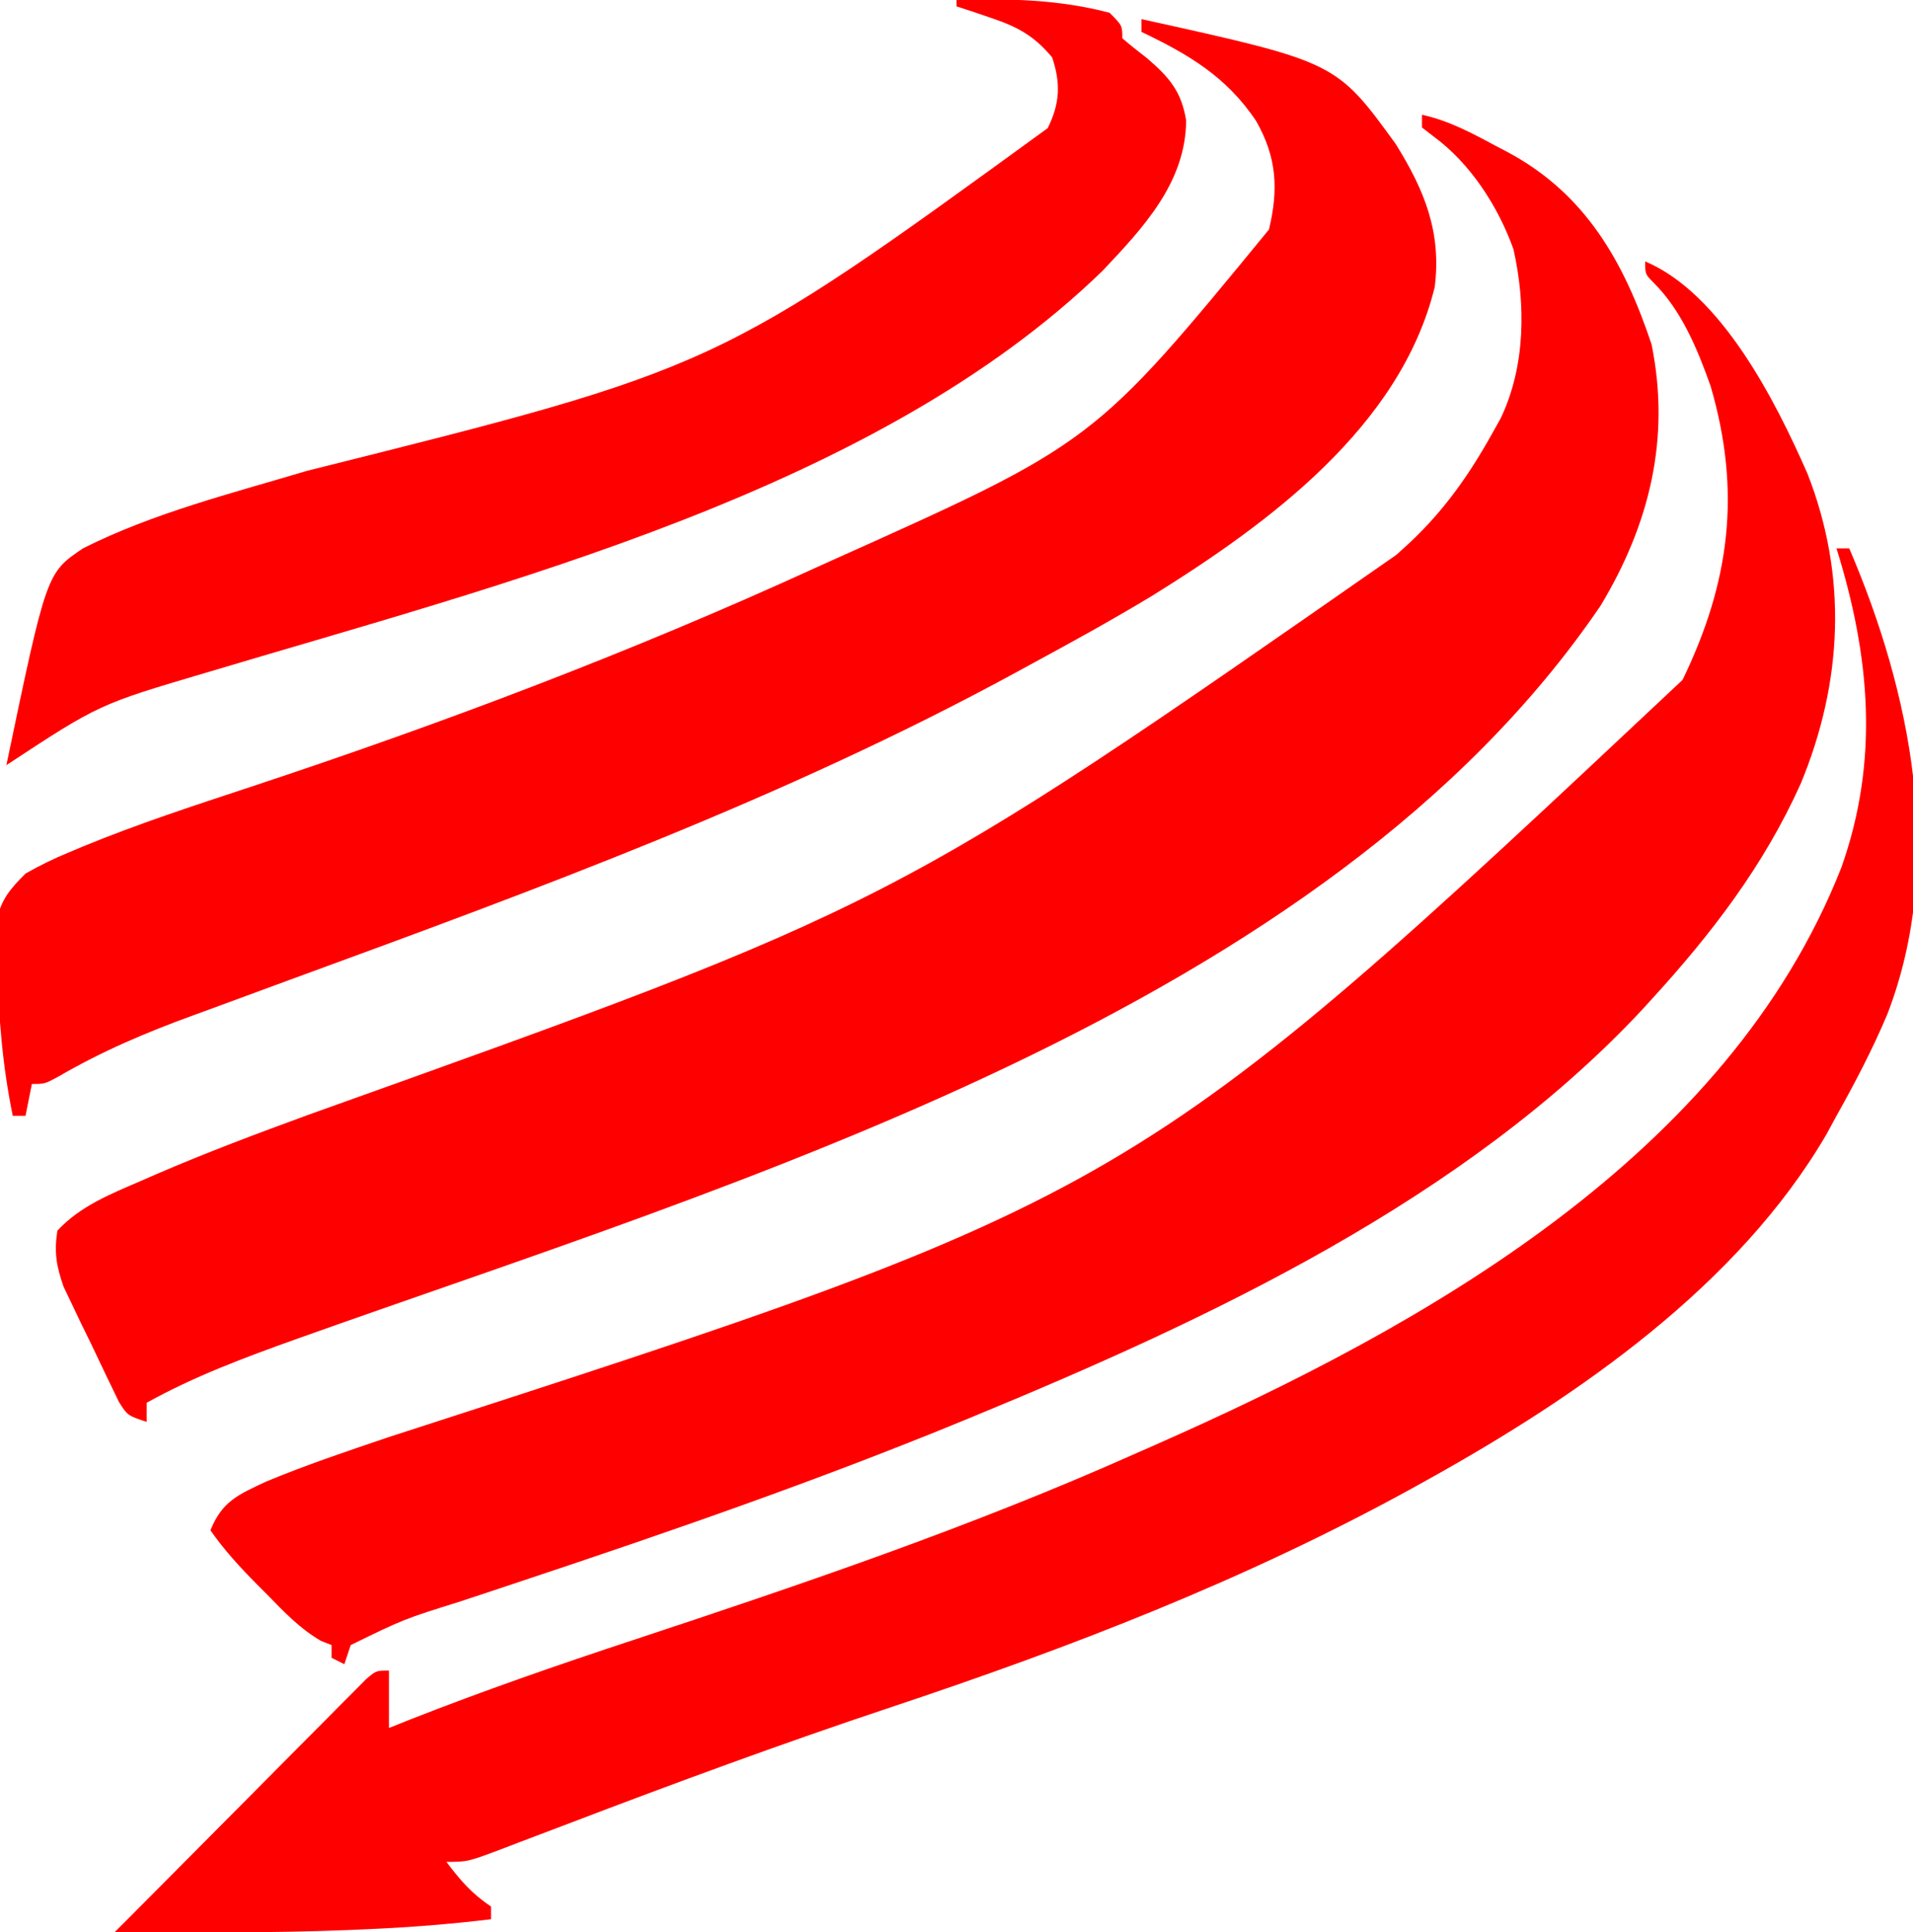
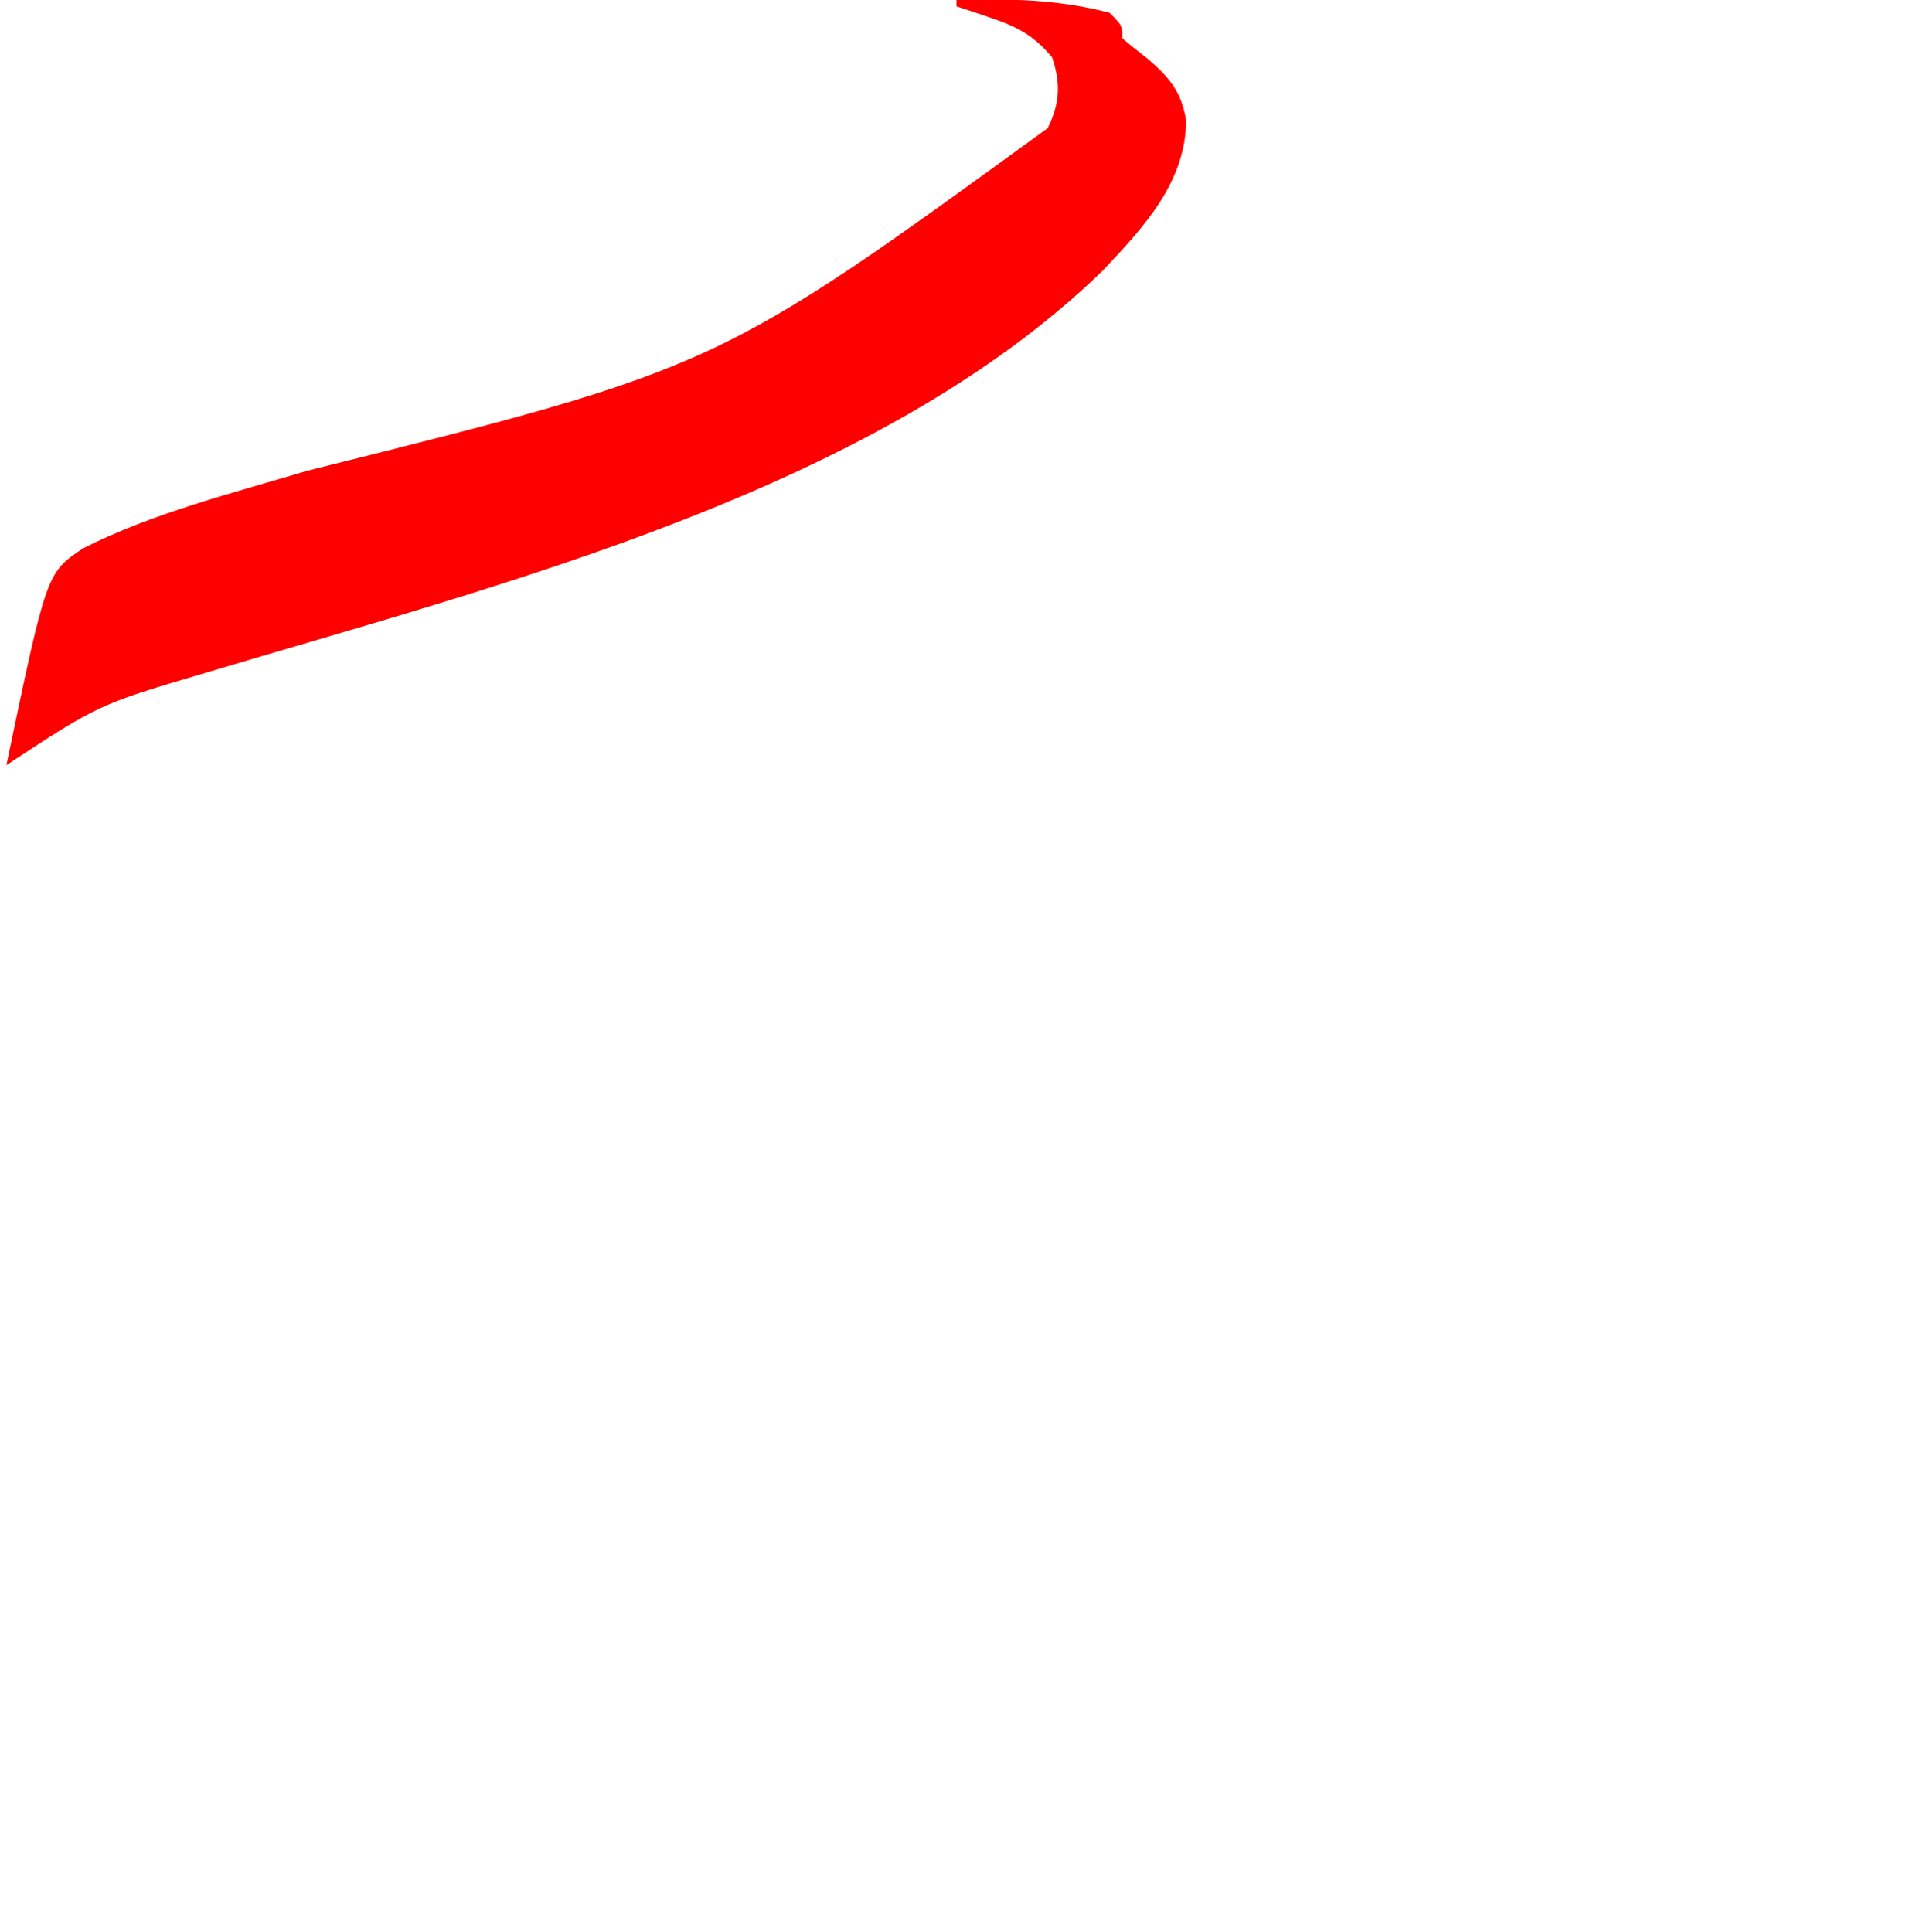
<svg xmlns="http://www.w3.org/2000/svg" version="1.1" width="300" height="303">
-   <path d="M0 0 C4.177 0.922 7.696 2.797 11.438 4.812 C12.093 5.156 12.748 5.5 13.424 5.854 C25.644 12.386 31.664 23.045 36 36 C38.998 50.741 35.697 64.227 28 77 C-15.21 140.545 -107.694 167.444 -176.626 192.041 C-184.669 194.926 -192.509 197.831 -200 202 C-200 202.99 -200 203.98 -200 205 C-203 204 -203 204 -204.35 201.87 C-205.808 198.856 -207.262 195.842 -208.688 192.812 C-209.199 191.77 -209.71 190.728 -210.236 189.654 C-210.719 188.64 -211.202 187.627 -211.699 186.582 C-212.362 185.193 -212.362 185.193 -213.038 183.777 C-214.16 180.54 -214.534 178.396 -214 175 C-210.396 171.133 -205.644 169.252 -200.863 167.191 C-200.074 166.846 -199.284 166.501 -198.47 166.145 C-190.637 162.765 -182.673 159.772 -174.662 156.844 C-83.022 124.082 -83.022 124.082 -4 69 C-3.295 68.358 -2.59 67.716 -1.863 67.055 C3.51 61.998 7.414 56.436 11 50 C11.437 49.22 11.874 48.44 12.324 47.637 C16.229 39.485 16.304 29.793 14.34 21.066 C11.913 14.331 7.594 7.639 1.781 3.371 C1.193 2.919 0.606 2.466 0 2 C0 1.34 0 0.68 0 0 Z " fill="#FF0000" transform="translate(223,18)" />
-   <path d="M0 0 C11.953 5.05 20.405 21.829 25.438 33.25 C31.768 49.377 30.979 65.985 24.402 81.883 C18.579 94.826 10.393 105.466 0.875 115.875 C0.176 116.641 0.176 116.641 -0.538 117.423 C-28.193 147.017 -68.141 165.786 -105 181 C-105.61 181.252 -106.221 181.504 -106.849 181.764 C-129.625 191.142 -152.825 199.18 -176.19 206.959 C-177.303 207.331 -178.415 207.703 -179.561 208.086 C-181.646 208.781 -183.732 209.473 -185.819 210.16 C-194.693 212.939 -194.693 212.939 -203 217 C-203.33 217.99 -203.66 218.98 -204 220 C-204.66 219.67 -205.32 219.34 -206 219 C-206 218.34 -206 217.68 -206 217 C-206.535 216.791 -207.07 216.582 -207.621 216.367 C-210.934 214.463 -213.414 211.836 -216.062 209.125 C-216.592 208.595 -217.121 208.065 -217.666 207.52 C-220.339 204.816 -222.817 202.128 -225 199 C-223.145 194.425 -220.62 193.402 -216.292 191.371 C-210.037 188.766 -203.625 186.616 -197.21 184.441 C-80.396 146.638 -80.396 146.638 5.859 65.633 C13.314 50.244 15.082 36.117 10.277 19.602 C8.228 13.824 5.73 7.711 1.316 3.328 C0 2 0 2 0 0 Z " fill="#FF0000" transform="translate(258,41)" />
-   <path d="M0 0 C30.542 6.731 30.542 6.731 39.887 19.598 C44.395 26.835 47.068 33.401 46 42 C40.629 64 19.764 79.215 1.514 90.543 C-4.564 94.2 -10.762 97.624 -17 101 C-17.903 101.494 -18.807 101.987 -19.738 102.496 C-56.012 122.228 -94.811 136.486 -133.502 150.648 C-137.148 151.983 -140.79 153.326 -144.431 154.674 C-145.785 155.174 -147.14 155.67 -148.496 156.163 C-155.994 158.887 -163.013 161.853 -169.908 165.883 C-172 167 -172 167 -174 167 C-174.33 168.65 -174.66 170.3 -175 172 C-175.66 172 -176.32 172 -177 172 C-178.602 164.161 -179.258 156.485 -179.375 148.5 C-179.401 147.64 -179.427 146.78 -179.453 145.894 C-179.456 145.073 -179.458 144.252 -179.461 143.406 C-179.469 142.677 -179.477 141.948 -179.486 141.197 C-178.766 137.942 -177.332 136.364 -175 134 C-172.689 132.696 -170.575 131.654 -168.141 130.66 C-167.447 130.367 -166.753 130.074 -166.037 129.773 C-157.435 126.229 -148.593 123.349 -139.763 120.434 C-109.55 110.438 -79.943 99.255 -51 86 C-50.147 85.615 -49.294 85.231 -48.416 84.834 C-7.467 66.471 -7.467 66.471 20 33 C21.518 26.703 21.231 21.666 18 16 C13.382 9.061 7.418 5.541 0 2 C0 1.34 0 0.68 0 0 Z " fill="#FF0000" transform="translate(179,3)" />
-   <path d="M0 0 C0.66 0 1.32 0 2 0 C11.695 22.614 17.113 49.314 8 73 C5.682 78.525 2.927 83.778 0 89 C-0.522 89.964 -1.044 90.928 -1.582 91.922 C-15.421 115.605 -40.476 132.924 -64 146 C-64.855 146.475 -65.709 146.95 -66.59 147.44 C-92.826 161.863 -120.213 172.406 -148.55 181.837 C-165.45 187.475 -182.14 193.623 -198.782 199.976 C-201.407 200.976 -204.033 201.971 -206.66 202.965 C-207.855 203.424 -207.855 203.424 -209.074 203.893 C-214.66 206 -214.66 206 -218 206 C-215.781 208.908 -214.07 210.953 -211 213 C-211 213.66 -211 214.32 -211 215 C-217.46 215.78 -223.875 216.284 -230.375 216.562 C-231.345 216.605 -232.315 216.647 -233.315 216.691 C-245.539 217.172 -257.769 217.092 -270 217 C-269.346 216.347 -268.692 215.695 -268.018 215.023 C-265.001 212.006 -261.999 208.975 -258.996 205.945 C-255.785 202.707 -252.569 199.474 -249.352 196.242 C-247.652 194.532 -245.954 192.82 -244.257 191.106 C-241.808 188.633 -239.352 186.165 -236.895 183.699 C-235.752 182.542 -235.752 182.542 -234.587 181.361 C-233.883 180.656 -233.178 179.951 -232.452 179.225 C-231.832 178.601 -231.212 177.976 -230.574 177.333 C-229 176 -229 176 -227 176 C-227 178.97 -227 181.94 -227 185 C-225.902 184.562 -224.803 184.123 -223.672 183.672 C-212.17 179.155 -200.543 175.12 -188.812 171.25 C-162.134 162.429 -135.689 153.454 -110 142 C-108.385 141.289 -108.385 141.289 -106.737 140.563 C-64.668 121.989 -17.032 95.292 0.759 50.071 C6.748 33.209 5.26 16.868 0 0 Z " fill="#FF0000" transform="translate(288,86)" />
  <path d="M0 0 C8.11 -0.259 16.107 -0.083 24 2 C26 4 26 4 26 6 C27.258 7.082 28.557 8.117 29.875 9.125 C33.355 12.117 35.279 14.325 36.012 18.898 C35.957 28.631 29.24 35.765 22.938 42.438 C-12.664 77.03 -71.364 91.608 -117.688 105.5 C-134.507 110.472 -134.507 110.472 -149 120 C-142.701 89.843 -142.701 89.843 -136.958 85.984 C-125.916 80.433 -113.639 77.367 -101.85 73.842 C-37.469 57.745 -37.469 57.745 14.305 20.094 C16.232 16.206 16.356 13.069 15 9 C12.119 5.55 9.482 4.161 5.25 2.75 C4.265 2.415 3.28 2.08 2.266 1.734 C1.518 1.492 0.77 1.25 0 1 C0 0.67 0 0.34 0 0 Z " fill="#FF0000" transform="translate(150,0)" />
</svg>